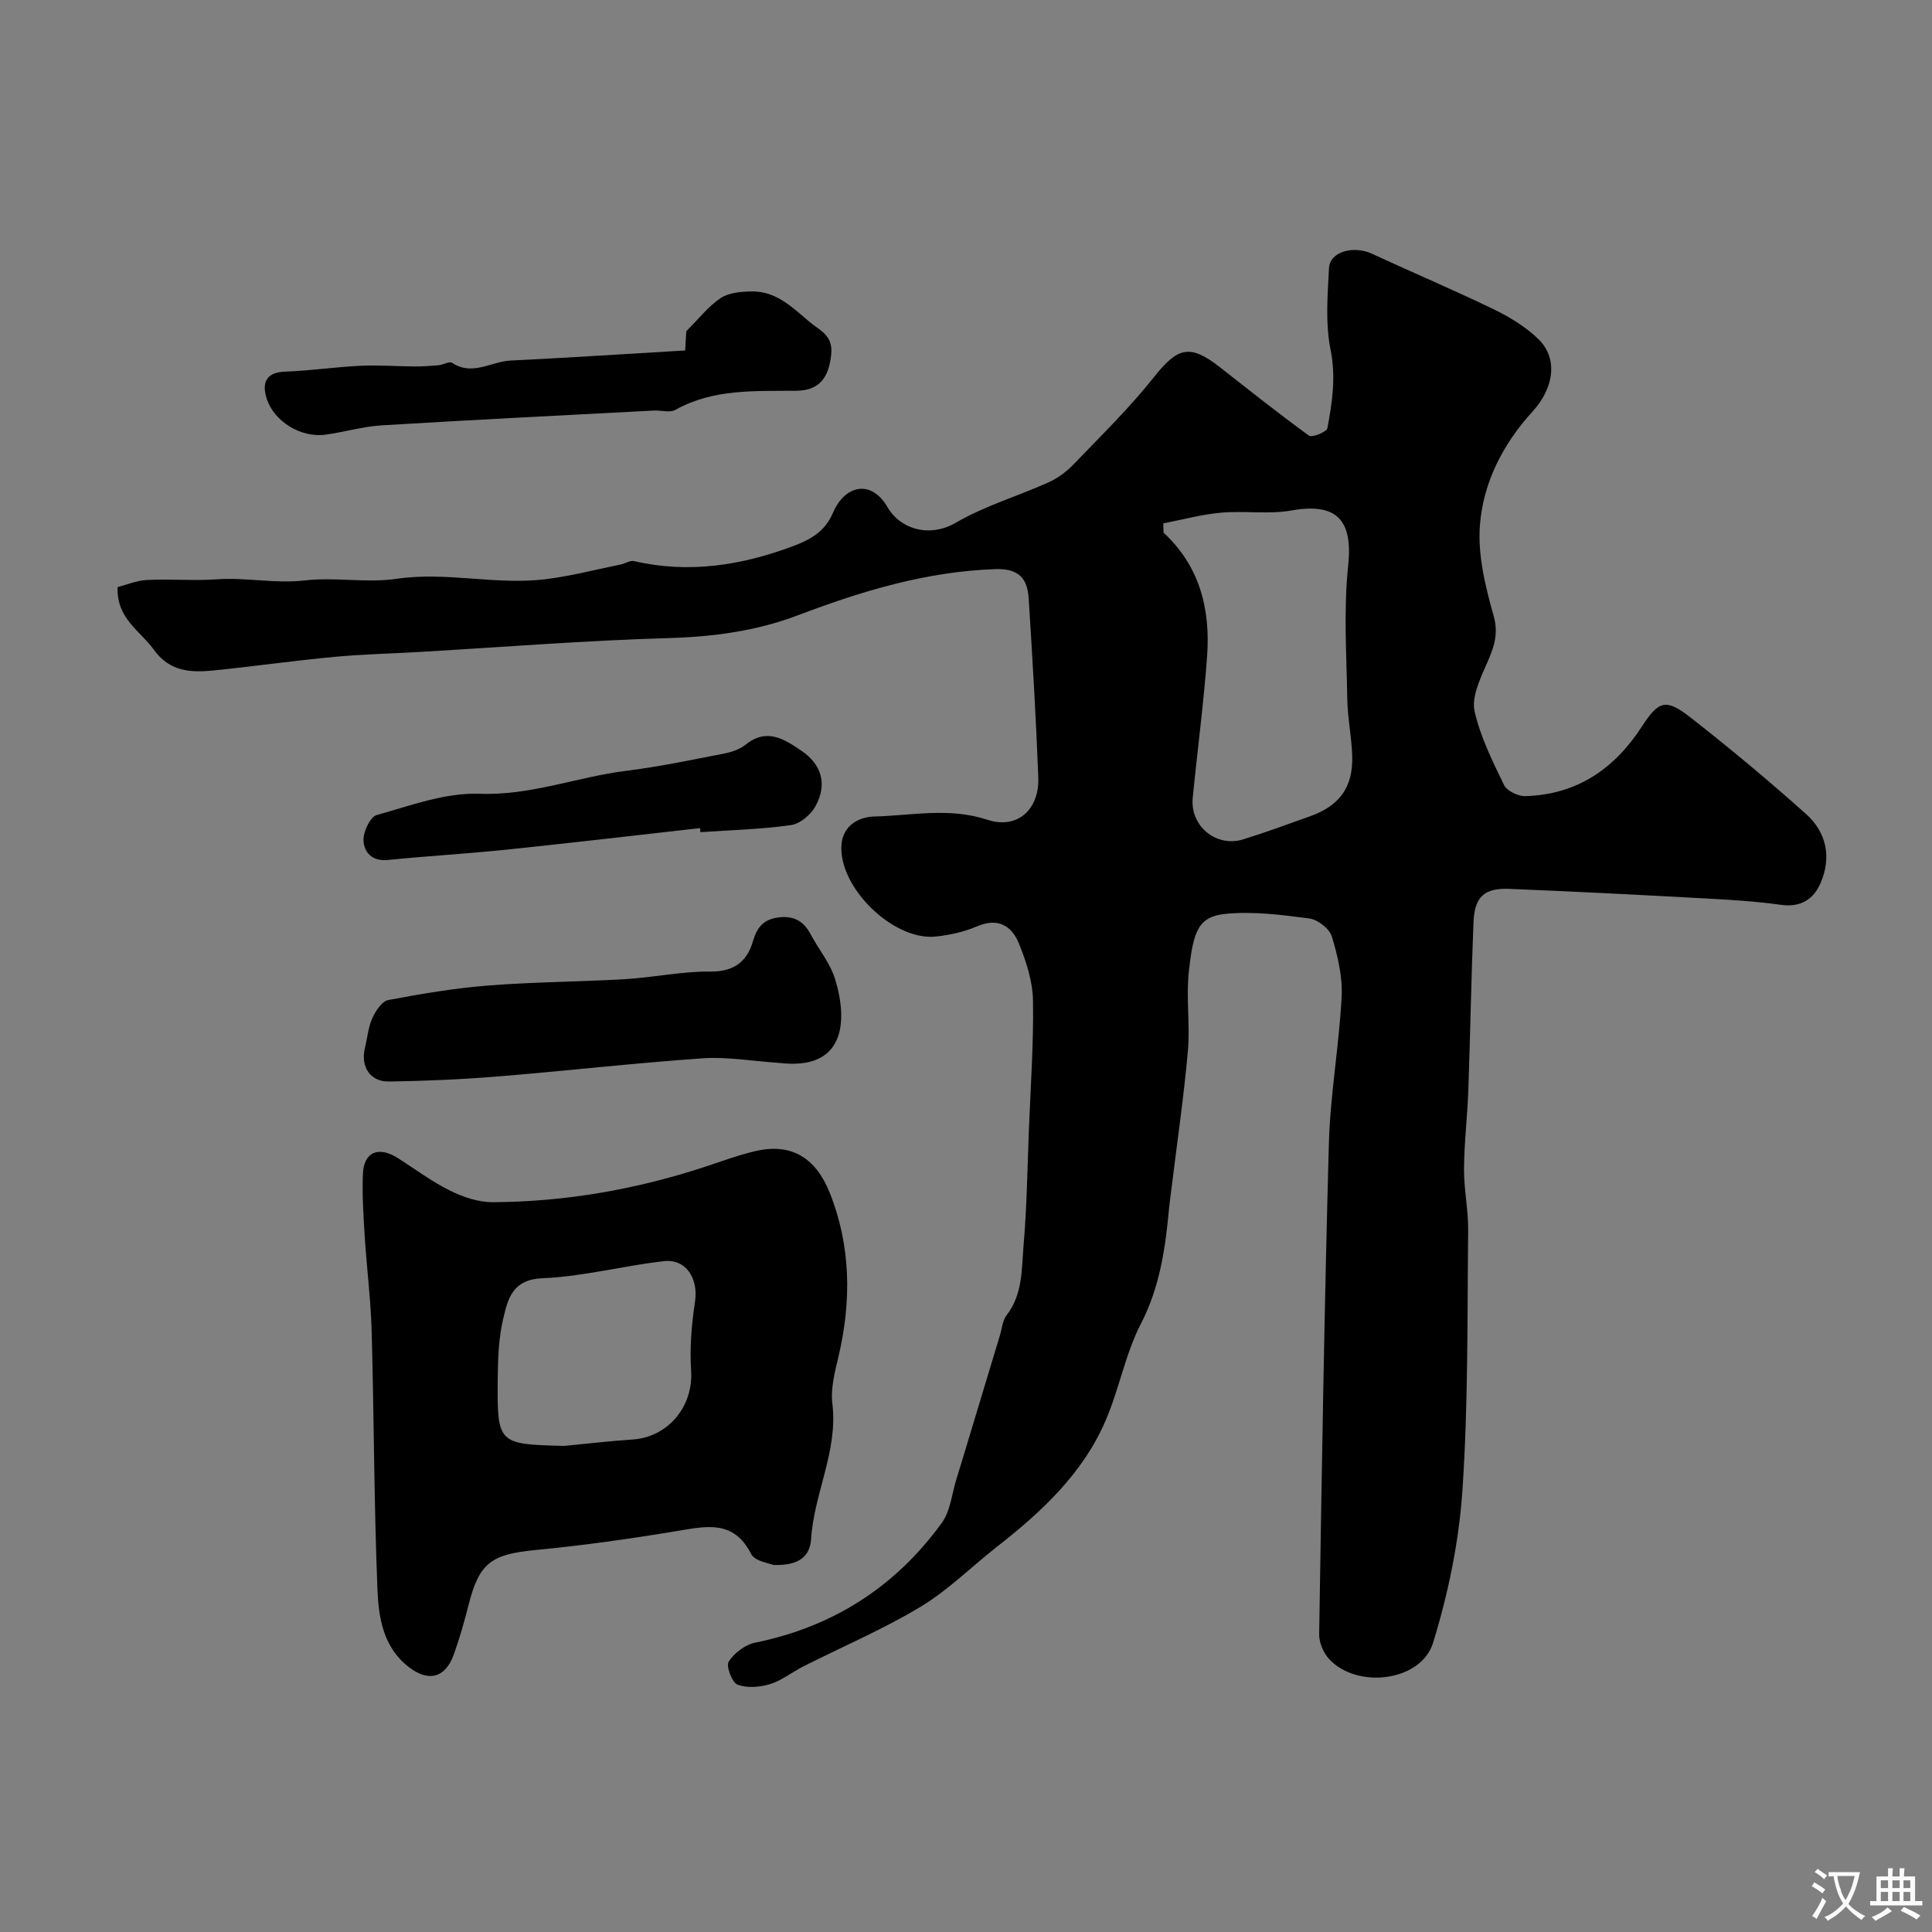
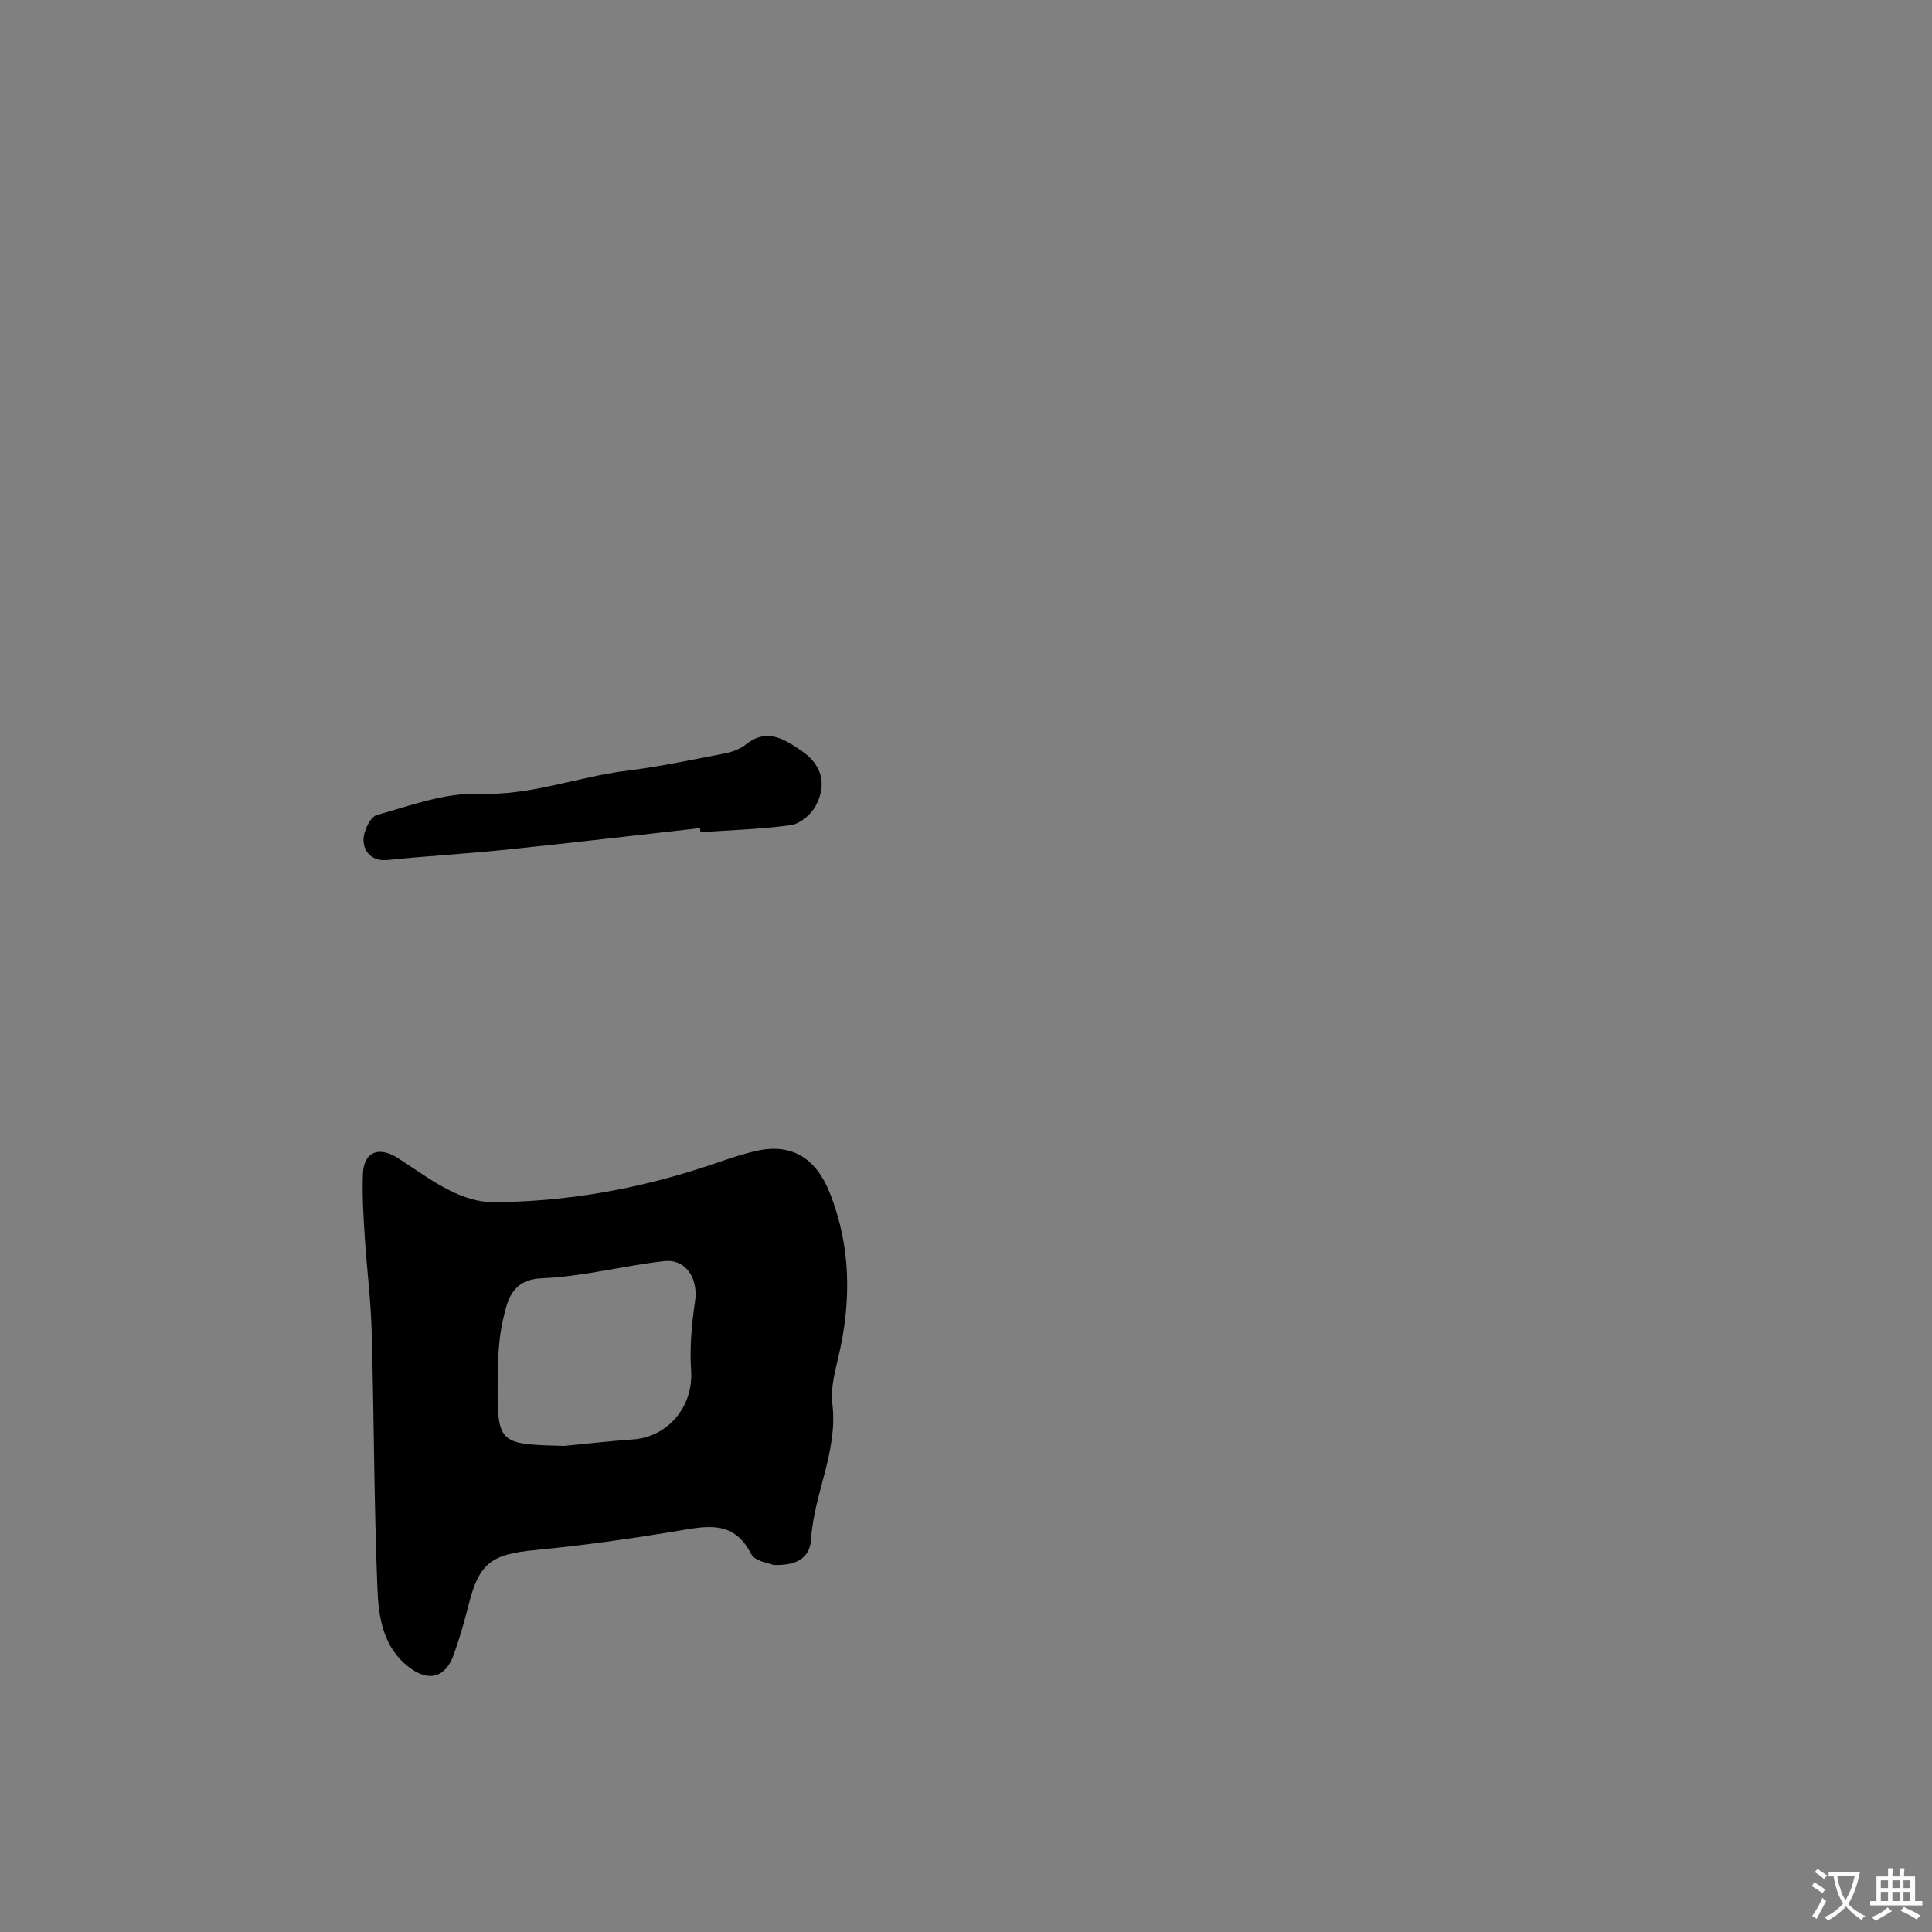
<svg xmlns="http://www.w3.org/2000/svg" enable-background="new 0 0 400 400" viewBox="0 0 400 400">
  <rect x="0" y="0" width="400" height="400" fill="#808080" stroke="none" />
  <g fill="#000001">
-     <path d="m24.34 121.56c1.84-.47 3.95-1.38 6.1-1.48 4.82-.24 9.68.2 14.49-.14 6.08-.43 12.05.95 18.2.23 6.25-.73 12.76.59 18.95-.33 10.31-1.53 20.49 1.32 30.68.1 5.3-.63 10.5-2 15.75-3.07.94-.19 1.94-.89 2.76-.7 11.33 2.62 22.2.91 32.92-3.09 3.64-1.36 6.63-3.06 8.25-6.88 2.46-5.79 7.92-7.02 11.31-1.2 2.71 4.65 8.77 6.35 14.15 3.22 5.99-3.49 12.83-5.49 19.2-8.36 1.89-.85 3.7-2.19 5.15-3.7 5.66-5.9 11.55-11.64 16.62-18.03 4.93-6.23 7.44-7 13.69-2.11 6.11 4.79 12.18 9.63 18.46 14.18.63.45 3.65-.77 3.8-1.54 1.01-5.35 1.8-10.61.66-16.26-1.1-5.45-.62-11.28-.32-16.91.18-3.41 5.09-4.72 8.91-2.95 8.38 3.89 16.9 7.48 25.21 11.51 3.32 1.61 6.64 3.64 9.26 6.19 4.01 3.91 3.28 10.01-1.23 14.95-6.13 6.71-10.23 14.69-10.91 23.55-.47 6.16 1.12 12.68 2.84 18.74 1.19 4.22-.21 7.17-1.74 10.65-1.26 2.87-2.83 6.4-2.2 9.16 1.21 5.28 3.7 10.32 6.1 15.24.6 1.23 2.92 2.35 4.42 2.3 10.67-.32 18.43-5.63 24.15-14.46 3.49-5.39 4.98-5.78 10.14-1.74 8.14 6.37 16.09 13 23.8 19.89 4.26 3.81 5.34 9.01 3 14.35-1.45 3.31-4.09 5.03-8.14 4.47-5.21-.73-10.48-1.05-15.74-1.33-13.52-.74-27.03-1.43-40.56-1.98-5.17-.21-7.18 1.65-7.4 6.91-.47 11.59-.66 23.18-1.07 34.77-.19 5.44-.86 10.87-.89 16.3-.03 4.26.91 8.54.86 12.8-.2 17.93.02 35.9-1.19 53.77-.72 10.63-2.94 21.36-6.08 31.55-2.47 8.02-15.73 9.62-21.51 3.37-1.19-1.28-2.1-3.42-2.07-5.14.54-33.86 1.07-67.73 2.01-101.58.28-10.16 2.12-20.28 2.64-30.44.21-4.13-.81-8.45-2.03-12.46-.49-1.62-2.92-3.49-4.66-3.72-5.72-.76-11.6-1.51-17.29-.96-5.76.56-6.73 3.63-7.65 11.92-.6 5.43.28 11.02-.2 16.47-.84 9.45-2.22 18.86-3.37 28.28-.18 1.46-.4 2.93-.54 4.39-.76 8.22-1.89 16.19-5.82 23.81-3.23 6.26-4.49 13.51-7.3 20.03-4.72 10.98-13.25 18.9-22.48 26.12-5.29 4.14-10.13 9.01-15.84 12.45-7.76 4.67-16.17 8.25-24.27 12.34-2.32 1.17-4.44 2.91-6.87 3.66-2.12.65-4.78.87-6.76.11-1.14-.44-2.4-3.84-1.82-4.76 1.14-1.78 3.39-3.5 5.45-3.92 16.16-3.28 29.07-11.56 38.68-24.82 1.78-2.46 2.07-6.01 3.02-9.07.68-2.16 1.32-4.32 1.98-6.49 2.35-7.75 4.69-15.51 7.03-23.27.42-1.4.53-3.06 1.38-4.15 3.39-4.38 3.09-9.63 3.52-14.6.68-7.9.78-15.86 1.09-23.79.35-8.93 1-17.87.85-26.8-.07-3.93-1.39-7.99-2.88-11.69-1.49-3.72-4.33-5.52-8.73-3.62-2.65 1.14-5.62 1.79-8.5 2.1-8.79.95-20.33-10.27-19.53-19.14.33-3.67 3.32-5.62 6.79-5.71 7.8-.2 15.5-1.94 23.43.68 6.18 2.04 10.76-2.15 10.52-8.73-.47-12.37-1.21-24.73-1.99-37.08-.26-4.09-1.97-6.25-6.87-6.09-14.29.48-27.65 4.53-40.81 9.52-8.71 3.31-17.61 4.49-26.92 4.76-17.15.49-34.27 1.87-51.4 2.86-5.93.35-11.88.48-17.8 1.03-8.3.78-16.57 1.96-24.87 2.8-4.76.48-9.19.33-12.52-4.37-2.78-3.85-7.66-6.32-7.45-12.87zm216.5-13.2c.02.64.04 1.28.06 1.92 7.52 6.95 9.71 15.86 9.02 25.53-.71 9.82-2.02 19.59-2.98 29.38-.57 5.84 4.87 10.33 10.46 8.59 4.65-1.45 9.22-3.13 13.81-4.77 6.14-2.18 8.95-6.04 8.75-12.49-.12-3.94-.95-7.85-1.02-11.79-.15-9.2-.78-18.48.18-27.57 1.01-9.5-2.32-13.14-11.76-11.47-4.72.84-9.71.02-14.53.45-4.03.36-7.99 1.45-11.99 2.22z" />
    <path d="m160.14 324.01c-.76-.35-3.83-.73-4.62-2.27-3.6-7.07-9.16-5.79-15.21-4.78-9.78 1.63-19.62 3.01-29.48 3.96-9.11.88-11.62 2.65-13.82 11.37-.87 3.46-1.86 6.91-3.06 10.27-1.73 4.83-5.2 5.72-9.23 2.65-5.43-4.13-6.35-10.36-6.58-16.3-.71-17.74-.7-35.52-1.19-53.27-.18-6.57-1.03-13.12-1.44-19.69-.27-4.3-.55-8.63-.37-12.92.19-4.57 3.27-5.8 7.27-3.24 3.57 2.28 7 4.85 10.77 6.72 2.69 1.33 5.86 2.4 8.81 2.39 14.98-.07 29.61-2.62 43.86-7.29 3.55-1.16 7.07-2.5 10.7-3.32 7.42-1.69 12.4 1.56 15.23 8.64 4.39 10.97 4.53 22.45 1.81 33.98-.75 3.17-1.64 6.55-1.26 9.69 1.2 9.82-3.79 18.54-4.4 28-.22 3.61-2.46 5.58-7.79 5.41zm-43.36-24.65c4.74-.45 9.48-1.01 14.22-1.33 7.41-.51 12.58-6.93 12.09-14.26-.32-4.74.1-9.6.81-14.31s-1.83-8.87-6.43-8.35c-8.41.94-16.72 3.19-25.12 3.53-6.23.25-7.19 4.23-8.15 8.32-.94 3.95-1.11 8.14-1.15 12.23-.13 13.81-.05 13.81 13.73 14.17z" />
-     <path d="m161.5 220.08c-5.81-.39-10.95-1.32-15.99-.97-14.25.99-28.45 2.62-42.68 3.78-7.41.6-14.85.91-22.28 1.03-3.93.06-5.94-3.08-4.99-6.98.5-2.05.67-4.23 1.52-6.12.67-1.49 1.98-3.52 3.3-3.77 6.89-1.31 13.85-2.47 20.84-3.02 9.39-.74 18.83-.75 28.23-1.31 5.89-.35 11.76-1.63 17.62-1.57 4.86.05 7.58-2.05 8.79-6.19.84-2.87 2.1-4.54 5.13-4.99 3.15-.46 5.31.59 6.8 3.39 1.67 3.15 4.09 6.03 5.11 9.36 2.75 9.02 1.87 18.9-11.4 17.36z" />
-     <path d="m141.86 72.56c.05-.87.16-2.83.23-3.99 2.64-2.62 4.59-5.18 7.12-6.86 1.7-1.13 4.23-1.34 6.39-1.37 4.94-.07 8.18 3.03 11.76 6.1 2.4 2.06 5.14 2.89 4.73 6.94-.47 4.7-2.36 7.47-7.2 7.52-8.58.1-17.15-.46-25.07 3.96-1.15.64-2.95.06-4.45.14-18.8.99-37.61 1.92-56.41 3.07-3.88.24-7.7 1.4-11.57 1.92-5.15.7-10.68-2.78-12.17-7.45-1.18-3.69.26-5.48 3.8-5.6 5.21-.18 10.4-.96 15.62-1.21 3.69-.18 7.41.12 11.12.14 1.69.01 3.38-.1 5.06-.25.96-.09 2.22-.88 2.79-.5 4.19 2.79 8.07-.27 12.07-.47 11.79-.57 23.57-1.35 36.18-2.09z" />
+     <path d="m161.5 220.08z" />
    <path d="m144.93 171.45c-13.35 1.5-26.7 3.07-40.06 4.46-8.17.85-16.39 1.31-24.56 2.14-3.26.33-4.95-1.57-5.05-4.06-.07-1.78 1.37-4.86 2.73-5.24 7-1.96 14.25-4.68 21.31-4.41 10.64.4 20.25-3.51 30.42-4.76 6.77-.84 13.47-2.26 20.18-3.56 1.56-.3 3.26-.88 4.48-1.85 4.34-3.51 7.94-1.18 11.5 1.23 4.33 2.93 5.41 7.04 2.95 11.53-.96 1.75-3.2 3.64-5.08 3.9-6.19.87-12.48 1.03-18.73 1.46-.04-.28-.06-.56-.09-.84z" />
  </g>
  <path d="m377.9 391.2c-.2.3-.4.5-.6.8-.7-.6-1.4-1-2.2-1.5.2-.3.4-.5.5-.8.6.4 1.4.8 2.3 1.5zm-1.8 6.1c-.2-.2-.5-.4-.9-.6.4-.6.8-1.2 1.2-1.9s.7-1.3.9-1.9c.3.3.5.5.8.7-.7 1.3-1.4 2.6-2 3.7zm2.2-9c-.3.3-.5.5-.6.8-.6-.6-1.3-1.1-2-1.5.3-.3.5-.5.6-.7.6.5 1.3.9 2 1.4zm.3.2v-.9h2 4.5c-.3 1.3-.6 2.5-1 3.6s-.9 2.1-1.4 3c.4.5 1 1 1.6 1.4s1.2.8 1.9 1.1c-.3.2-.5.4-.8.8-.4-.3-1-.7-1.6-1.2s-1.2-1.1-1.6-1.6c-.5.6-1.1 1.1-1.7 1.6s-1.4.9-2.1 1.4c-.1-.3-.3-.5-.7-.8.6-.2 1.2-.5 1.9-1s1.4-1.1 2-1.8c-.5-.8-.9-1.6-1.2-2.5s-.6-2-.8-3.2c-.4.1-.7.1-1 .1zm2.5 2.7c.2 1 .7 1.7 1 2.2.3-.5.6-1.1 1-2s.6-1.9.9-3h-3.2-.4c.1.9.3 1.8.7 2.8z" fill="#fafbfa" />
  <path d="m396.5 388.5v1.5 3.6h1.5v.9c-.4 0-1 0-1.7 0h-7.9c-.5 0-.9 0-1.2 0v-.9h1.3v-3.5c0-.7 0-1.2 0-1.6h2.4c0-.8 0-1.4 0-1.7h1c0 .3-.1.8-.1 1.7h1.5c0-.8 0-1.4 0-1.7h1c0 .3-.1.9-.1 1.7zm-8.2 9.2c-.2-.3-.5-.5-.8-.8.8-.3 1.4-.6 1.9-.9s1-.7 1.4-1.1c.3.3.6.5.9.8-1.6 1-2.8 1.6-3.4 2zm2.6-6.8v-1.6h-1.5v1.6zm0 2.7v-1.9h-1.5v1.9zm2.4-2.7v-1.6h-1.5v1.6zm0 2.7v-1.9h-1.5v1.9zm.2 2 .7-.8c.4.2.9.5 1.6.8s1.3.7 1.8 1c-.3.3-.5.5-.8.8-.4-.3-1.5-1-3.3-1.8zm2-4.7v-1.6h-1.4v1.6zm0 2.7v-1.9h-1.4v1.9z" fill="#fafbfa" />
</svg>